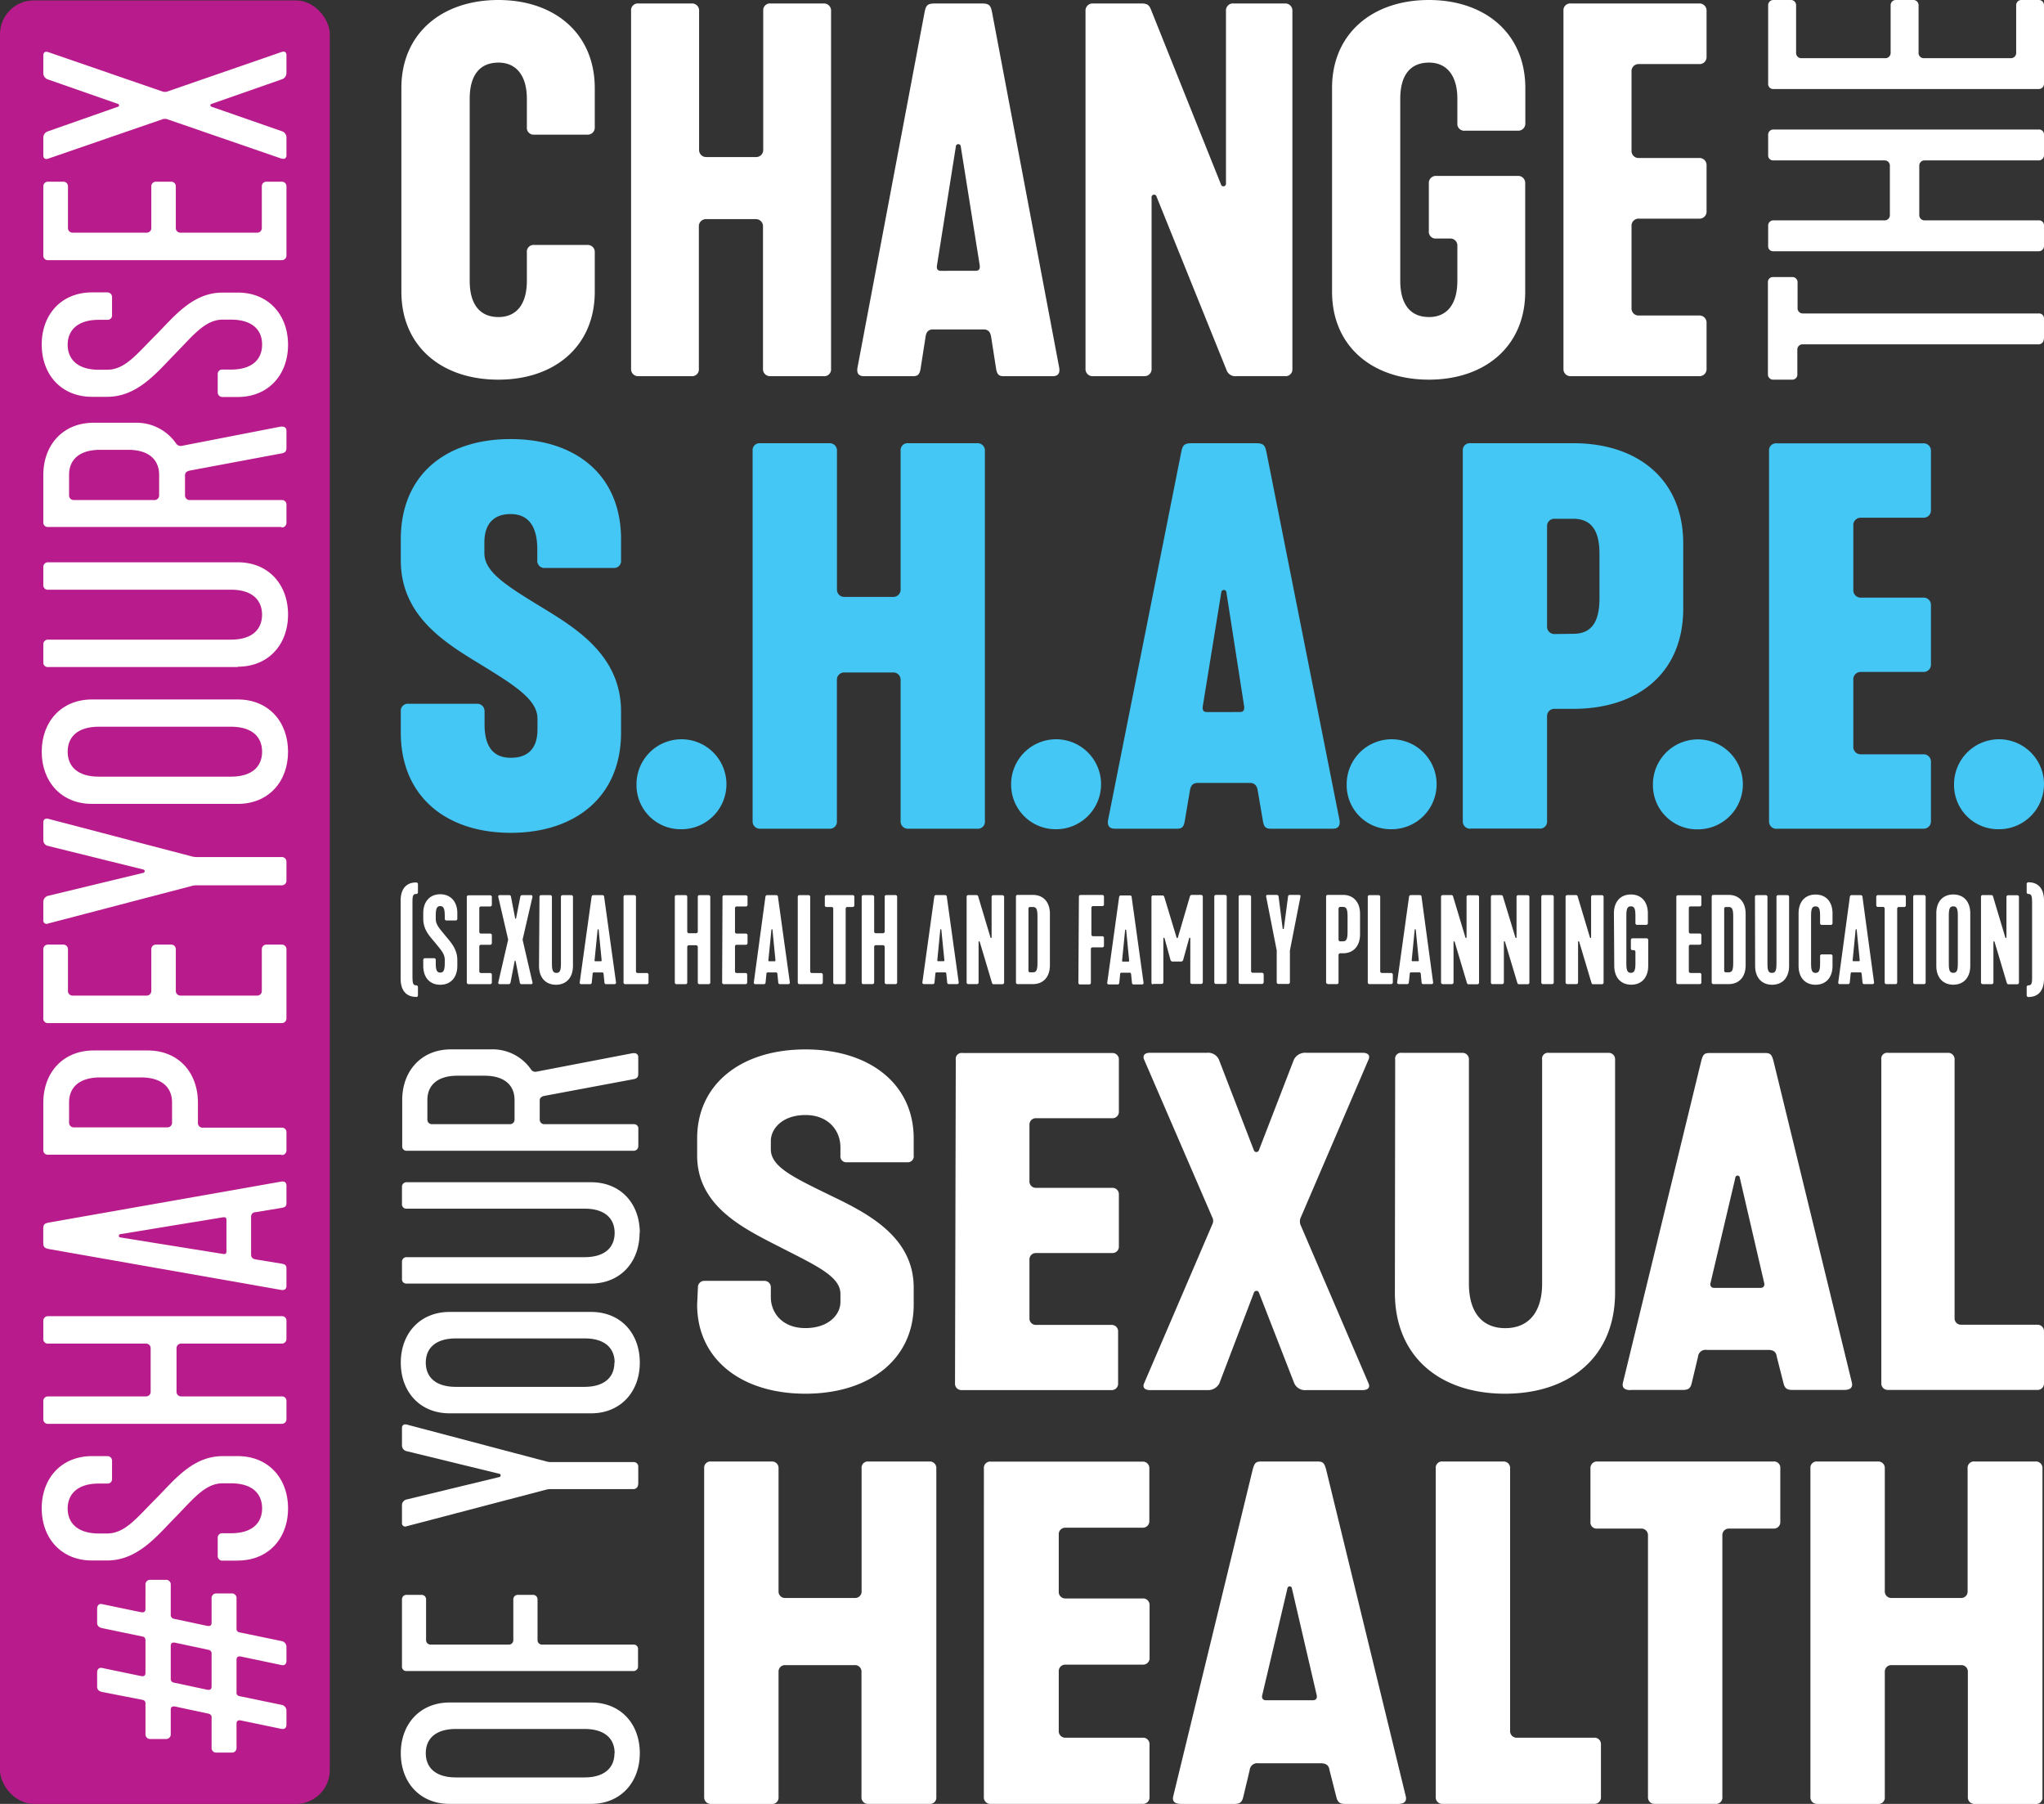
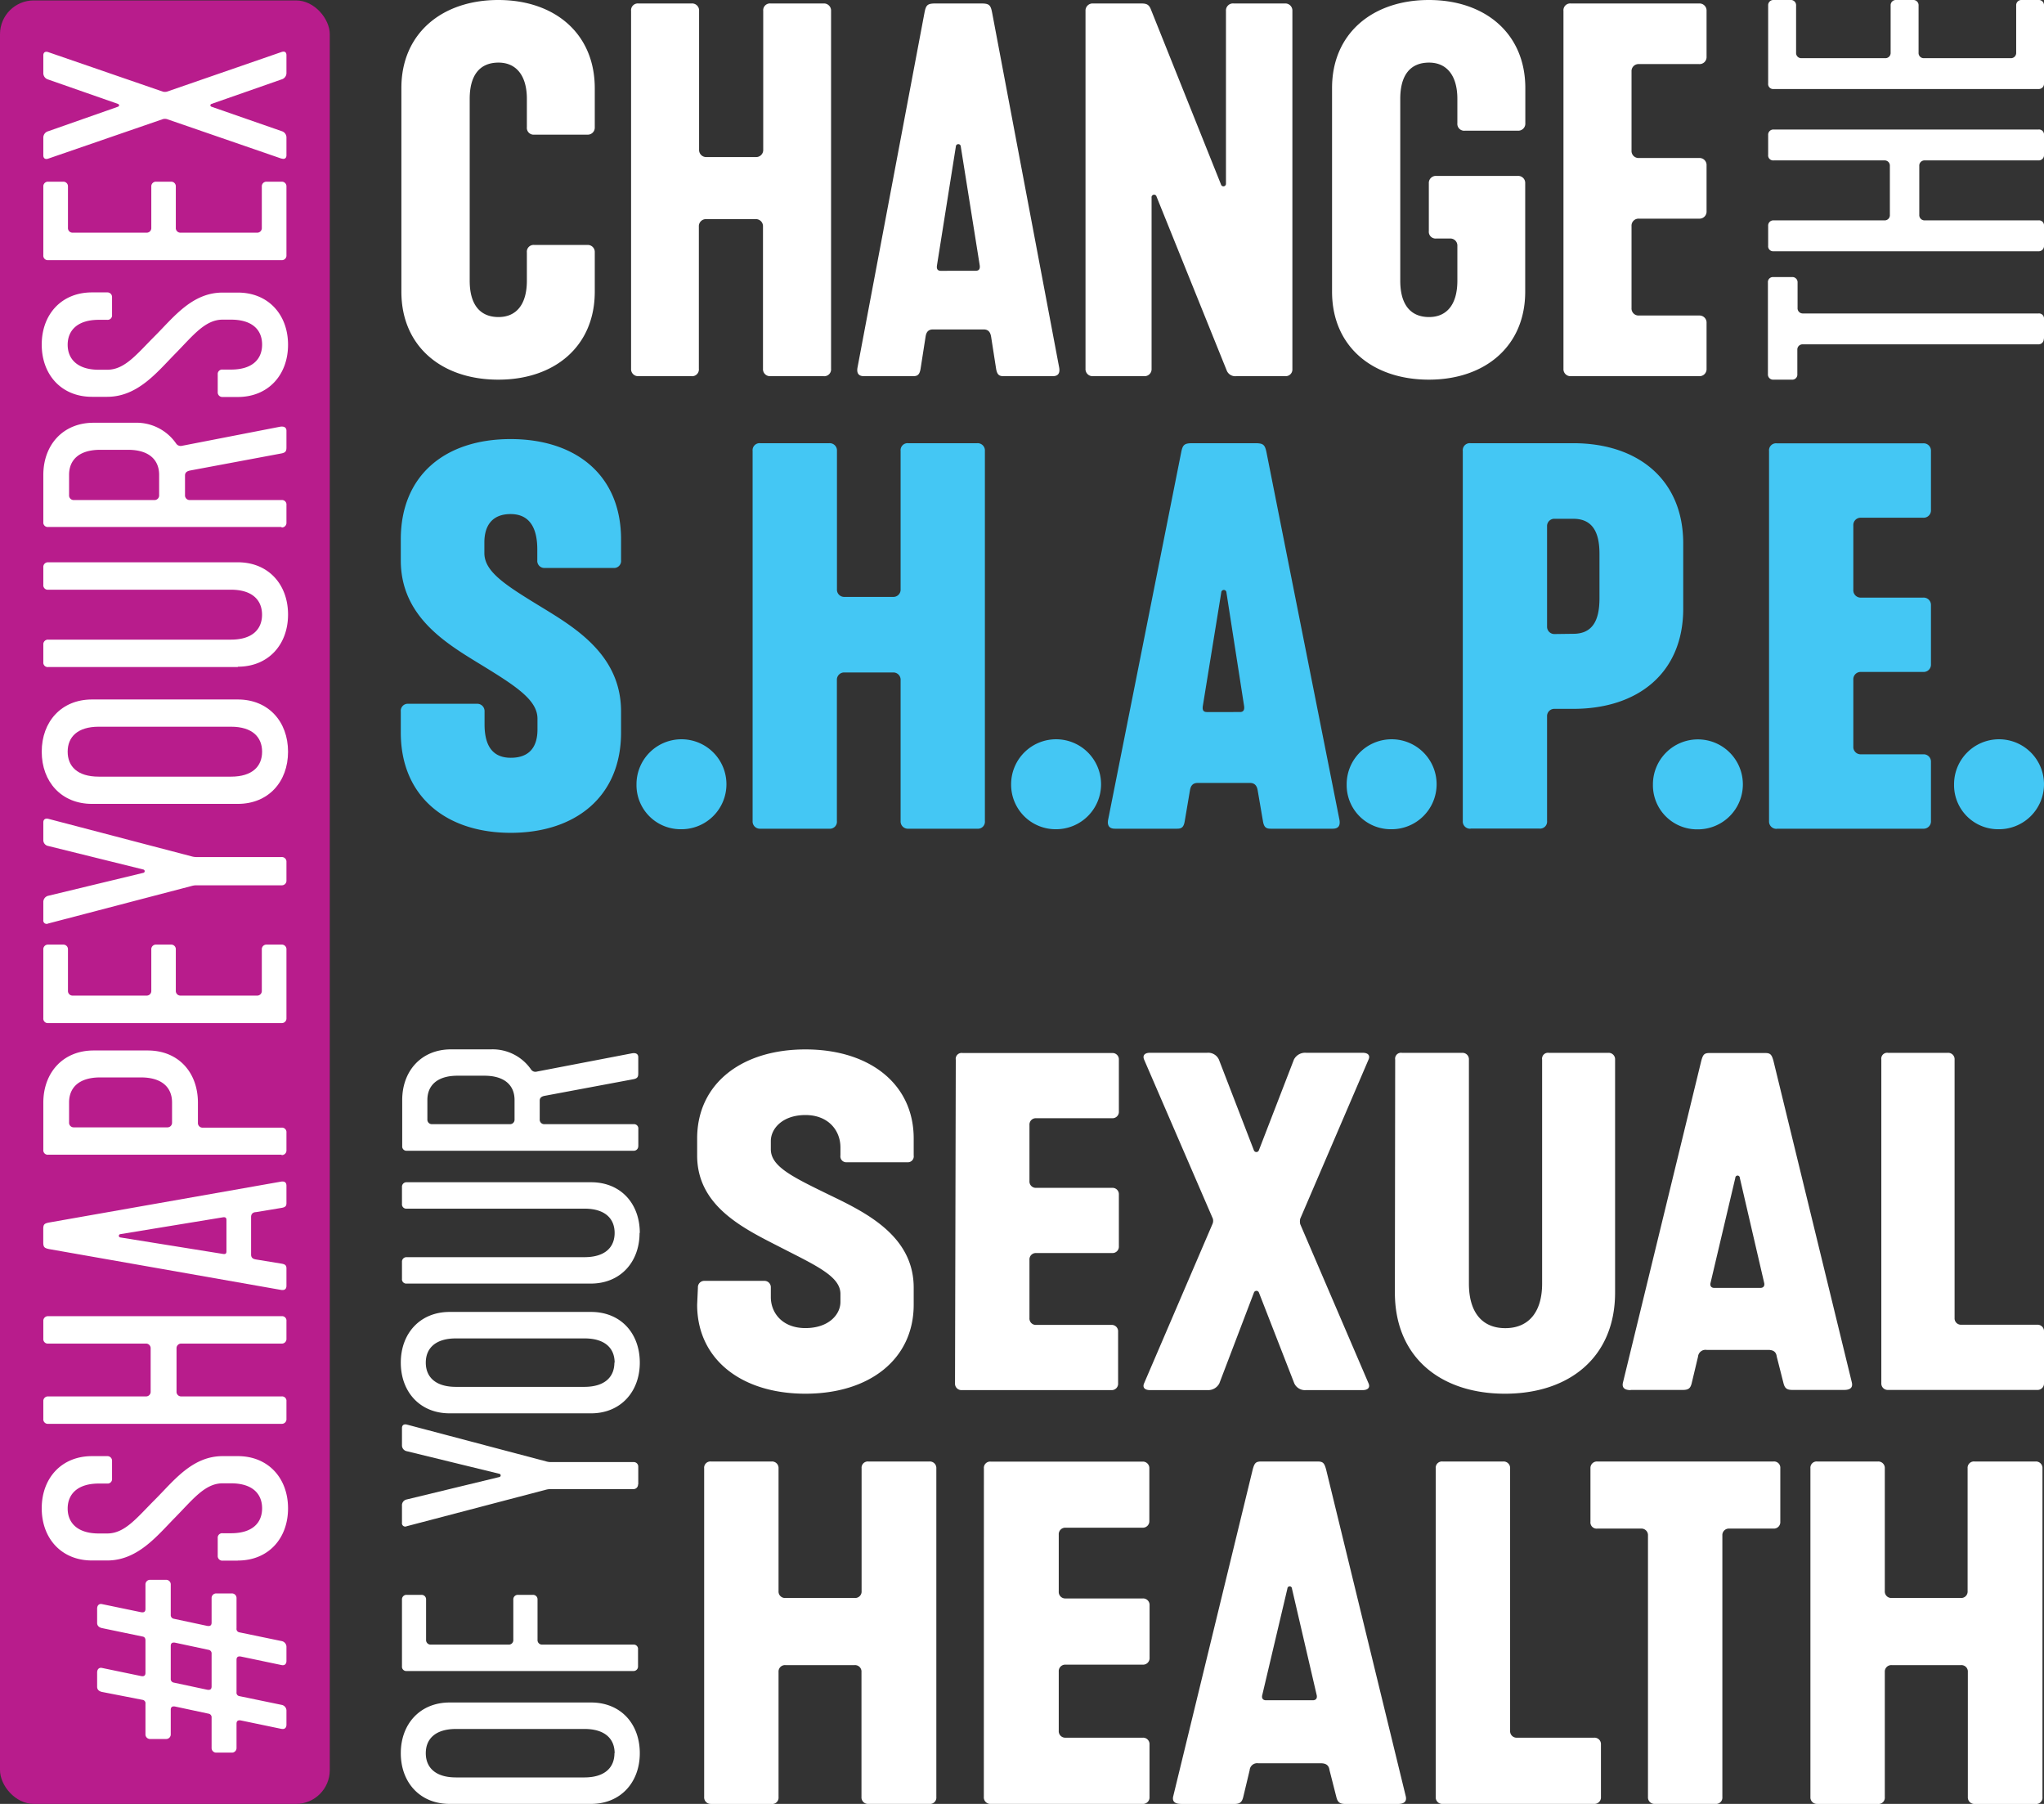
<svg xmlns="http://www.w3.org/2000/svg" id="Layer_1" data-name="Layer 1" viewBox="0 0 346.79 305.99">
  <rect x="0" y="0" width="346.79" height="305.99" fill="#333333" stroke="none" />
  <defs>
    <style>.cls-1{fill:none;}.cls-2{clip-path:url(#clip-path);}.cls-3{fill:#b81c8c;}.cls-4{fill:#fff;}.cls-5{fill:#44c7f4;}</style>
    <clipPath id="clip-path" transform="translate(0 0)">
      <rect class="cls-1" width="346.79" height="305.99" />
    </clipPath>
  </defs>
  <title>change-the-shape</title>
  <g class="cls-2">
    <rect class="cls-3" y="0.07" width="55.95" height="305.92" rx="5.73" ry="5.73" />
    <path class="cls-4" d="M308.32,306h10.3a1.07,1.07,0,0,0,1.16-1.17V283.61a1.1,1.1,0,0,1,1.16-1.16h11.77a1.09,1.09,0,0,1,1.16,1.16v21.21A1.11,1.11,0,0,0,335,306h10.37a1.06,1.06,0,0,0,1.16-1.17V249.07a1.1,1.1,0,0,0-1.16-1.16H335a1.07,1.07,0,0,0-1.17,1.16V269.9a1.09,1.09,0,0,1-1.16,1.16H320.94a1.1,1.1,0,0,1-1.16-1.16V249.07a1.1,1.1,0,0,0-1.16-1.16h-10.3a1.06,1.06,0,0,0-1.16,1.16v55.75a1.1,1.1,0,0,0,1.16,1.17m-38.48-47.86a1.05,1.05,0,0,0,1.16,1.16h7.43a1.11,1.11,0,0,1,1.17,1.17v44.36a1.1,1.1,0,0,0,1.16,1.17h10.3a1.07,1.07,0,0,0,1.16-1.17V260.46a1.1,1.1,0,0,1,1.16-1.17h7.51a1.09,1.09,0,0,0,1.16-1.16v-9.06a1.06,1.06,0,0,0-1.16-1.16H271a1.1,1.1,0,0,0-1.16,1.16Zm-26.25,46.69a1.1,1.1,0,0,0,1.16,1.17h25.71a1.1,1.1,0,0,0,1.16-1.17v-8.9a1.09,1.09,0,0,0-1.16-1.16H257.37a1.1,1.1,0,0,1-1.16-1.16V249.07a1.1,1.1,0,0,0-1.16-1.16h-10.3a1.06,1.06,0,0,0-1.16,1.16Zm-28.81-16.41c-.54,0-.77-.39-.61-.93l4.25-18a.39.39,0,0,1,.78,0l4.18,18c.15.54-.08.93-.62.93ZM200.38,306h9c.93,0,1.32-.24,1.55-1.17l1.09-4.56a1.28,1.28,0,0,1,1.47-1.17h10.61c1.16,0,1.39.62,1.47,1.17l1.16,4.56c.23.93.62,1.17,1.55,1.17h8.9c1,0,1.55-.39,1.32-1.32L225,249.3c-.31-1.16-.55-1.39-1.48-1.39H214c-.93,0-1.16.23-1.47,1.39l-13.47,55.37c-.24.93.31,1.32,1.31,1.32m-33.45-1.17a1.1,1.1,0,0,0,1.16,1.17h25.79a1.1,1.1,0,0,0,1.16-1.17v-8.9a1.09,1.09,0,0,0-1.16-1.16H180.79a1.1,1.1,0,0,1-1.16-1.16V283.53a1.1,1.1,0,0,1,1.16-1.16h13.09a1.1,1.1,0,0,0,1.16-1.16V272.3a1.1,1.1,0,0,0-1.16-1.16H180.79a1.1,1.1,0,0,1-1.16-1.16V260.3a1.1,1.1,0,0,1,1.16-1.16h13.09A1.1,1.1,0,0,0,195,258v-8.91a1.1,1.1,0,0,0-1.16-1.16H168.09a1.06,1.06,0,0,0-1.16,1.16ZM120.63,306h10.3a1.07,1.07,0,0,0,1.16-1.17V283.61a1.09,1.09,0,0,1,1.16-1.16H145a1.09,1.09,0,0,1,1.16,1.16v21.21a1.1,1.1,0,0,0,1.16,1.17h10.38a1.07,1.07,0,0,0,1.16-1.17V249.07a1.1,1.1,0,0,0-1.16-1.16H147.34a1.06,1.06,0,0,0-1.16,1.16V269.9a1.09,1.09,0,0,1-1.16,1.16H133.25a1.09,1.09,0,0,1-1.16-1.16V249.07a1.1,1.1,0,0,0-1.16-1.16h-10.3a1.06,1.06,0,0,0-1.16,1.16v55.75a1.1,1.1,0,0,0,1.16,1.17" transform="translate(0 0)" />
    <path class="cls-4" d="M319.19,234.62a1.09,1.09,0,0,0,1.15,1.15h25.3a1.09,1.09,0,0,0,1.15-1.15v-8.76a1.09,1.09,0,0,0-1.15-1.15H332.76a1.08,1.08,0,0,1-1.14-1.14V179.74a1.08,1.08,0,0,0-1.14-1.15H320.34a1,1,0,0,0-1.15,1.15Zm-28.35-16.16c-.54,0-.77-.38-.61-.91l4.19-17.76a.38.38,0,0,1,.76,0l4.12,17.76c.15.53-.08.91-.61.91Zm-14.18,17.31h8.84c.92,0,1.3-.23,1.52-1.15l1.07-4.49a1.27,1.27,0,0,1,1.45-1.15H300c1.15,0,1.38.61,1.45,1.15l1.14,4.49c.23.92.62,1.15,1.53,1.15h8.77c1,0,1.52-.38,1.29-1.3L300.9,180c-.31-1.15-.54-1.38-1.45-1.38h-9.38c-.91,0-1.14.23-1.44,1.38l-13.27,54.5c-.23.92.31,1.3,1.3,1.3m-40-16.55c0,11,7.78,17.16,18.68,17.16s18.68-6.18,18.68-17.16V179.74a1.09,1.09,0,0,0-1.15-1.15H262.78a1,1,0,0,0-1.14,1.15v38c0,4.73-2.21,7.55-6.25,7.55s-6.17-2.82-6.17-7.55v-38a1.09,1.09,0,0,0-1.15-1.15H237.86a1,1,0,0,0-1.15,1.15Zm-41.47,16.55h9.69a2.13,2.13,0,0,0,2-1.15l5.87-15.4a.45.45,0,0,1,.84,0l6,15.4a2,2,0,0,0,2,1.15h9.6c.92,0,1.3-.46,1-1.15l-11.59-27a2,2,0,0,1,0-.92l11.59-27c.31-.69-.07-1.15-1-1.15h-9.6a2.13,2.13,0,0,0-2.06,1.15l-5.95,15.4a.45.45,0,0,1-.84,0l-5.94-15.4a2,2,0,0,0-2-1.15h-9.69c-.91,0-1.29.46-1,1.15l11.67,27a1.34,1.34,0,0,1-.08.92l-11.59,27c-.3.69.08,1.15,1,1.15m-33.08-1.15a1.09,1.09,0,0,0,1.15,1.15h25.38a1.08,1.08,0,0,0,1.14-1.15v-8.76a1.08,1.08,0,0,0-1.14-1.15H175.81a1.08,1.08,0,0,1-1.15-1.14v-9.91a1.08,1.08,0,0,1,1.15-1.14h12.88a1.08,1.08,0,0,0,1.14-1.15v-8.76a1.08,1.08,0,0,0-1.14-1.15H175.81a1.08,1.08,0,0,1-1.15-1.14v-9.53a1.08,1.08,0,0,1,1.15-1.14h12.88a1.08,1.08,0,0,0,1.14-1.15v-8.76a1.08,1.08,0,0,0-1.14-1.15H163.31a1,1,0,0,0-1.15,1.15Zm-43.75-13.34c0,9.23,7.47,15.1,18.37,15.1s18.37-5.87,18.37-15.1v-2.89c0-8.69-7.93-12.66-14.1-15.63-6.41-3.13-10.14-4.88-10.14-7.85v-1.38c0-2.13,2-4.42,5.87-4.42s5.94,2.6,5.94,5.49V196a1,1,0,0,0,1.07,1.15h10.29a1,1,0,0,0,1.07-1.15v-2.89c0-9.23-7.47-15.1-18.37-15.1s-18.37,5.87-18.37,15.1V196c0,8.69,8,12.43,14.1,15.56s10.21,4.95,10.21,7.92v1.37c0,2.14-2,4.43-5.94,4.43s-5.87-2.6-5.87-5.26v-1.6a1.08,1.08,0,0,0-1.14-1.15H119.55a1.08,1.08,0,0,0-1.14,1.15Z" transform="translate(0 0)" />
    <path class="cls-4" d="M87.3,189.89a.76.76,0,0,1-.8.8H73.31a.76.76,0,0,1-.8-.8v-3.31c0-2.4,1.6-4.11,5.12-4.11h4.54c3.53,0,5.13,1.71,5.13,4.11Zm21,4.49v-2.89a.73.73,0,0,0-.8-.8H92.37a.76.76,0,0,1-.8-.8v-3.2c0-.48.32-.7.8-.8l15.12-2.83c.8-.16.8-.54.8-1.12v-2.62c0-.43-.27-.8-1.12-.64l-16.08,3.09a.89.89,0,0,1-1-.37A7.92,7.92,0,0,0,83.3,178H76.51c-5,0-8.27,3.63-8.27,8.6v7.8a.73.73,0,0,0,.8.8h38.45a.76.76,0,0,0,.8-.8m.26,14.74c0-5-3.25-8.6-8.27-8.6H69a.76.76,0,0,0-.8.8v2.88a.73.73,0,0,0,.8.8H99.16c3.52,0,5.12,1.71,5.12,4.12s-1.6,4.11-5.12,4.11H69a.76.76,0,0,0-.8.8v2.88a.73.73,0,0,0,.8.8h31.24c5,0,8.27-3.63,8.27-8.59m-4.27,22c0,2.4-1.6,4.11-5.12,4.11H77.37c-3.53,0-5.13-1.71-5.13-4.11s1.6-4.11,5.13-4.11H99.16c3.52,0,5.12,1.7,5.12,4.11m4.27,0c0-5-3.25-8.6-8.27-8.6h-24c-5,0-8.28,3.63-8.28,8.6s3.26,8.6,8.28,8.6h24c5,0,8.27-3.64,8.27-8.6m-.26,20.67v-3a.76.76,0,0,0-.8-.8H93.39a2.91,2.91,0,0,1-.7-.11L69,241.64c-.48-.11-.8.11-.8.59v2.93a1,1,0,0,0,.8,1L84.74,250a.28.28,0,0,1,0,.54L69,254.35a1,1,0,0,0-.8,1.07v2.88a.56.56,0,0,0,.8.59l23.65-6.2a3.47,3.47,0,0,1,.7-.1h14.1a.76.76,0,0,0,.8-.8m0,30.86v-2.88a.73.73,0,0,0-.8-.8H92a.76.76,0,0,1-.8-.81v-6.83a.76.76,0,0,0-.81-.8H87.89a.76.76,0,0,0-.8.8v6.83a.76.76,0,0,1-.8.81H73.1a.77.77,0,0,1-.81-.81v-6.83a.76.76,0,0,0-.8-.8H69a.76.76,0,0,0-.8.8v11.32a.73.73,0,0,0,.8.8h38.45a.76.76,0,0,0,.8-.8m-4,14.74c0,2.4-1.6,4.11-5.12,4.11H77.37c-3.53,0-5.13-1.71-5.13-4.11s1.6-4.11,5.13-4.11H99.16c3.52,0,5.12,1.71,5.12,4.11m4.27,0c0-5-3.25-8.6-8.27-8.6h-24c-5,0-8.28,3.63-8.28,8.6s3.26,8.6,8.28,8.6h24c5,0,8.27-3.64,8.27-8.6" transform="translate(0 0)" />
-     <path class="cls-4" d="M344.15,169.12c1.73,0,2.64-1.15,2.64-3.1V152.76c0-1.95-.91-3.1-2.64-3.1a.29.29,0,0,0-.3.31v1.37a.28.28,0,0,0,.3.3c.58,0,.62.5.62,1.67v12.16c0,1.17,0,1.67-.62,1.67a.29.29,0,0,0-.3.31v1.36a.29.29,0,0,0,.3.31m-7.75-2.18h1.51a.28.28,0,0,0,.3-.3v-6.85c0-.14.16-.16.2,0l2.07,6.93c.07.2.17.24.29.24h1.47a.28.28,0,0,0,.3-.3v-14.5a.28.28,0,0,0-.3-.3h-1.51a.29.29,0,0,0-.31.3V159c0,.14-.16.16-.2,0l-2.07-6.91a.3.3,0,0,0-.34-.26H336.4a.28.28,0,0,0-.3.3v14.5a.28.28,0,0,0,.3.3m-5.76-3.58v-7.94c0-1.16.12-1.67.76-1.67s.77.51.77,1.67v7.94c0,1.16-.12,1.67-.77,1.67s-.76-.51-.76-1.67m-2.12.48c0,1.95,1.09,3.2,2.88,3.2s2.88-1.25,2.88-3.2v-8.9c0-1.95-1.08-3.2-2.88-3.2s-2.88,1.25-2.88,3.2Zm-3.62,3.1h1.51a.27.27,0,0,0,.3-.3v-14.5a.28.28,0,0,0-.3-.3H324.9a.27.27,0,0,0-.3.3v14.5a.28.28,0,0,0,.3.3m-6.57-13.39a.28.28,0,0,0,.31.3h.82a.28.28,0,0,1,.3.3v12.49a.29.29,0,0,0,.31.3h1.51a.27.27,0,0,0,.3-.3V154.15a.28.28,0,0,1,.3-.3h.87a.28.28,0,0,0,.3-.3v-1.41a.27.27,0,0,0-.3-.3h-4.41a.29.29,0,0,0-.31.3Zm-3.88,9.51c-.1,0-.14-.09-.12-.23l.5-5.11a.09.09,0,0,1,.18,0l.51,5.11c0,.14,0,.23-.13.23Zm-2.3,3.88h1.41c.12,0,.26-.06.28-.3l.14-1.39c0-.18.06-.3.21-.3h1.47c.14,0,.18.12.2.3l.14,1.39c0,.24.16.3.28.3h1.41a.26.26,0,0,0,.26-.34L316,152.2c0-.3-.16-.36-.34-.36h-1.47c-.19,0-.31.06-.35.36l-1.95,14.4a.26.26,0,0,0,.26.34m-7-3.1c0,1.95,1.09,3.2,2.88,3.2s2.88-1.25,2.88-3.2v-1.65a.28.28,0,0,0-.3-.3h-1.51a.28.28,0,0,0-.3.3v1.17c0,1.16-.14,1.67-.77,1.67s-.76-.51-.76-1.67v-7.94c0-1.16.12-1.67.76-1.67s.77.51.77,1.67v1.17a.28.28,0,0,0,.3.3h1.51a.28.28,0,0,0,.3-.3v-1.65c0-1.95-1.08-3.2-2.88-3.2s-2.88,1.25-2.88,3.2Zm-7.37,0c0,1.95,1.09,3.2,2.88,3.2s2.88-1.25,2.88-3.2v-11.7a.28.28,0,0,0-.3-.3H301.7a.27.27,0,0,0-.3.3v11.22c0,1.16-.12,1.67-.77,1.67s-.76-.51-.76-1.67V152.14a.28.28,0,0,0-.3-.3h-1.51a.28.28,0,0,0-.31.3Zm-5.25.79V154.15a.27.27,0,0,1,.28-.3h.48c.65,0,.77.51.77,1.67v7.74c0,1.17-.12,1.67-.77,1.67h-.48a.27.27,0,0,1-.28-.3m-2.12,2a.29.29,0,0,0,.31.3h2.57c1.8,0,2.88-1.25,2.88-3.2V155c0-1.95-1.08-3.2-2.88-3.2h-2.57a.28.28,0,0,0-.31.3Zm-6,0a.28.28,0,0,0,.3.3h3.65a.28.28,0,0,0,.3-.3v-1.29a.28.28,0,0,0-.3-.3h-1.53a.28.28,0,0,1-.3-.3v-4.19a.28.28,0,0,1,.3-.3h1.53a.29.29,0,0,0,.3-.31v-1.29a.28.28,0,0,0-.3-.3h-1.53a.28.28,0,0,1-.3-.3v-4a.28.28,0,0,1,.3-.3h1.53a.28.28,0,0,0,.3-.3v-1.29a.28.28,0,0,0-.3-.3h-3.65a.27.27,0,0,0-.3.3Zm-10.53-2.8c0,1.95,1.09,3.2,2.88,3.2s2.88-1.25,2.88-3.2v-4.37a.28.28,0,0,0-.3-.3H277a.28.28,0,0,0-.3.3v1.41a.27.27,0,0,0,.3.3h.16a.29.29,0,0,1,.31.3v1.88c0,1.16-.14,1.67-.77,1.67s-.77-.51-.77-1.67v-7.94c0-1.16.13-1.67.77-1.67s.77.51.77,1.67v1.17a.28.28,0,0,0,.3.3h1.51a.28.28,0,0,0,.3-.3v-1.65c0-1.95-1.09-3.2-2.88-3.2s-2.88,1.25-2.88,3.2Zm-7.95,3.1h1.51a.28.28,0,0,0,.3-.3v-6.85c0-.14.16-.16.2,0l2.07,6.93c.06.2.17.24.29.24h1.47a.28.28,0,0,0,.3-.3v-14.5a.28.28,0,0,0-.3-.3h-1.51a.29.29,0,0,0-.31.3V159c0,.14-.16.16-.2,0l-2.07-6.91a.3.3,0,0,0-.34-.26h-1.41a.29.29,0,0,0-.31.3v14.5a.29.29,0,0,0,.31.3m-4.13,0h1.51a.27.27,0,0,0,.3-.3v-14.5a.28.28,0,0,0-.3-.3h-1.51a.27.27,0,0,0-.3.3v14.5a.28.28,0,0,0,.3.3m-8.46,0h1.51a.28.28,0,0,0,.3-.3v-6.85c0-.14.16-.16.2,0l2.08,6.93c.06.2.16.24.28.24h1.47a.28.28,0,0,0,.3-.3v-14.5a.28.28,0,0,0-.3-.3H257.6a.28.28,0,0,0-.3.3V159c0,.14-.16.16-.2,0L255,152.1a.3.3,0,0,0-.34-.26h-1.41a.28.28,0,0,0-.3.3v14.5a.28.28,0,0,0,.3.3m-8.46,0h1.51a.29.29,0,0,0,.31-.3v-6.85c0-.14.16-.16.2,0l2.07,6.93c.06.2.16.24.28.24h1.47a.29.29,0,0,0,.31-.3v-14.5a.29.29,0,0,0-.31-.3h-1.51a.28.28,0,0,0-.3.3V159c0,.14-.16.16-.2,0l-2.08-6.91a.3.3,0,0,0-.34-.26h-1.41a.28.28,0,0,0-.3.3v14.5a.28.28,0,0,0,.3.3m-5.15-3.88c-.1,0-.14-.09-.12-.23l.5-5.11a.09.09,0,0,1,.18,0l.51,5.11c0,.14,0,.23-.13.23Zm-2.3,3.88h1.41c.12,0,.26-.06.28-.3l.15-1.39c0-.18.06-.3.2-.3h1.47c.14,0,.18.12.2.3l.14,1.39c0,.24.16.3.28.3h1.41a.26.26,0,0,0,.26-.34l-1.95-14.4c0-.3-.16-.36-.34-.36H239.4c-.18,0-.31.06-.35.36l-2,14.4a.26.26,0,0,0,.26.34m-5.25-.3a.28.28,0,0,0,.3.3h3.64a.29.29,0,0,0,.31-.3v-1.29a.29.29,0,0,0-.31-.3h-1.53a.28.28,0,0,1-.3-.3V152.14a.28.28,0,0,0-.3-.3h-1.51a.27.27,0,0,0-.3.3Zm-4.65-6.95a.29.29,0,0,1-.31-.3v-5.24a.29.29,0,0,1,.31-.3h.46c.62,0,.76.51.76,1.67V158c0,1.17-.14,1.67-.76,1.67Zm-2.12,7.25h1.51a.27.27,0,0,0,.3-.3V162a.29.29,0,0,1,.31-.3h.46c1.77,0,2.88-1.25,2.88-3.21V155c0-1.95-1.11-3.2-2.88-3.2h-2.58a.27.27,0,0,0-.3.3v14.5a.28.28,0,0,0,.3.3m-8.34,0h1.6a.28.28,0,0,0,.3-.3v-5.12a1.14,1.14,0,0,1,0-.26l1.79-9.12a.22.22,0,0,0-.22-.3h-1.61a.3.3,0,0,0-.28.3l-.71,5.4a.1.1,0,0,1-.2,0l-.69-5.4a.3.3,0,0,0-.28-.3h-1.61a.22.22,0,0,0-.22.3l1.79,9.12a1.14,1.14,0,0,1,0,.26v5.12a.28.28,0,0,0,.3.3m-6.76-.3a.28.28,0,0,0,.3.3h3.64a.29.29,0,0,0,.31-.3v-1.29a.29.29,0,0,0-.31-.3h-1.53a.28.28,0,0,1-.3-.3V152.14a.28.28,0,0,0-.3-.3h-1.51a.27.27,0,0,0-.3.3Zm-3.83.3h1.51a.27.27,0,0,0,.3-.3v-14.5a.28.28,0,0,0-.3-.3h-1.51a.27.27,0,0,0-.3.3v14.5a.28.28,0,0,0,.3.3m-10.75,0h1.51a.28.28,0,0,0,.3-.3v-7.43a.1.1,0,0,1,.2,0l1,3.62a.37.37,0,0,0,.32.31h1.53a.37.37,0,0,0,.32-.31l1-3.62a.1.1,0,0,1,.2,0v7.43a.28.28,0,0,0,.3.3h1.51a.29.29,0,0,0,.31-.3v-14.5a.29.29,0,0,0-.31-.3h-1.57c-.18,0-.26.12-.32.3L199.85,159a.12.12,0,0,1-.24,0l-2.06-6.81c-.06-.18-.14-.3-.32-.3h-1.59a.27.27,0,0,0-.28.3v14.5a.28.28,0,0,0,.3.3m-5.16-3.88c-.1,0-.14-.09-.12-.23l.51-5.11a.09.09,0,0,1,.18,0l.5,5.11c0,.14,0,.23-.12.23Zm-2.29,3.88h1.41c.12,0,.26-.06.28-.3l.14-1.39c0-.18.06-.3.2-.3h1.47c.14,0,.18.12.2.3l.14,1.39a.28.28,0,0,0,.29.3h1.41a.26.26,0,0,0,.26-.34l-2-14.4c0-.3-.16-.36-.34-.36h-1.47c-.18,0-.3.06-.34.36l-2,14.4a.26.26,0,0,0,.26.34m-5.16-.3a.29.29,0,0,0,.31.3h1.5a.28.28,0,0,0,.31-.3V161a.27.27,0,0,1,.28-.3H187a.28.28,0,0,0,.3-.3v-1.29a.28.28,0,0,0-.3-.3h-1.55a.28.28,0,0,1-.28-.31V154a.28.28,0,0,1,.3-.3H187a.28.28,0,0,0,.3-.3v-1.29a.28.28,0,0,0-.3-.3h-3.64a.28.28,0,0,0-.31.3Zm-8.47-2V154.15a.27.27,0,0,1,.28-.3h.48c.64,0,.77.51.77,1.67v7.74c0,1.17-.13,1.67-.77,1.67h-.48a.27.27,0,0,1-.28-.3m-2.12,2a.28.28,0,0,0,.3.3h2.58c1.79,0,2.88-1.25,2.88-3.2V155c0-1.95-1.09-3.2-2.88-3.2h-2.58a.27.27,0,0,0-.3.3Zm-8.16.3h1.52a.28.28,0,0,0,.3-.3v-6.85c0-.14.16-.16.2,0l2.07,6.93c.06.2.16.24.29.24h1.46a.29.29,0,0,0,.31-.3v-14.5a.29.29,0,0,0-.31-.3h-1.51a.28.28,0,0,0-.3.3V159c0,.14-.16.16-.2,0l-2.07-6.91a.31.31,0,0,0-.35-.26H164.3a.28.28,0,0,0-.3.3v14.5a.28.28,0,0,0,.3.3m-5.15-3.88c-.1,0-.14-.09-.12-.23l.5-5.11a.09.09,0,0,1,.18,0l.51,5.11c0,.14,0,.23-.12.23Zm-2.3,3.88h1.41a.28.28,0,0,0,.29-.3l.14-1.39c0-.18.06-.3.2-.3h1.47c.14,0,.18.12.2.3l.14,1.39c0,.24.16.3.28.3h1.41a.26.26,0,0,0,.26-.34l-2-14.4c0-.3-.16-.36-.34-.36h-1.47c-.18,0-.3.06-.34.36l-2,14.4a.26.26,0,0,0,.26.34m-10.35,0H148a.28.28,0,0,0,.31-.3v-6a.28.28,0,0,1,.3-.3h1.17a.3.3,0,0,1,.32.3v6a.28.28,0,0,0,.3.3h1.51a.27.27,0,0,0,.3-.3v-14.5a.28.28,0,0,0-.3-.3h-1.51a.27.27,0,0,0-.3.3V158a.3.3,0,0,1-.32.3h-1.17a.28.28,0,0,1-.3-.3v-5.86a.29.29,0,0,0-.31-.3H146.5a.27.27,0,0,0-.3.3v14.5a.28.28,0,0,0,.3.3m-6.56-13.39a.27.27,0,0,0,.3.3h.83a.28.28,0,0,1,.3.3v12.49a.28.28,0,0,0,.3.3h1.51a.27.27,0,0,0,.3-.3V154.15a.28.28,0,0,1,.3-.3h.87a.28.28,0,0,0,.3-.3v-1.41a.27.27,0,0,0-.3-.3h-4.41a.28.28,0,0,0-.3.3Zm-4.59,13.09a.28.28,0,0,0,.3.3h3.64a.29.29,0,0,0,.31-.3v-1.29a.29.29,0,0,0-.31-.3h-1.53a.28.28,0,0,1-.3-.3V152.14a.28.28,0,0,0-.3-.3h-1.51a.27.27,0,0,0-.3.3Zm-4.85-3.58c-.11,0-.15-.09-.13-.23l.51-5.11a.09.09,0,0,1,.18,0l.5,5.11c0,.14,0,.23-.12.23Zm-2.3,3.88h1.41c.12,0,.26-.06.28-.3l.14-1.39c0-.18.06-.3.2-.3h1.47c.14,0,.18.12.2.3l.14,1.39c0,.24.17.3.29.3h1.41a.26.26,0,0,0,.26-.34l-2-14.4c0-.3-.16-.36-.34-.36h-1.47c-.18,0-.3.06-.34.36l-1.95,14.4a.26.26,0,0,0,.26.34m-5.64-.3a.28.28,0,0,0,.3.3h3.65a.28.28,0,0,0,.3-.3v-1.29a.28.28,0,0,0-.3-.3H125a.28.28,0,0,1-.3-.3v-4.19a.28.28,0,0,1,.3-.3h1.53a.29.29,0,0,0,.3-.31v-1.29a.28.28,0,0,0-.3-.3H125a.28.28,0,0,1-.3-.3v-4a.28.28,0,0,1,.3-.3h1.53a.28.28,0,0,0,.3-.3v-1.29a.28.28,0,0,0-.3-.3h-3.65a.27.27,0,0,0-.3.3Zm-7.73.3h1.51a.27.27,0,0,0,.3-.3v-6a.28.28,0,0,1,.3-.3h1.17a.3.3,0,0,1,.32.3v6a.28.28,0,0,0,.3.3h1.51a.28.28,0,0,0,.31-.3v-14.5a.29.29,0,0,0-.31-.3h-1.51a.27.27,0,0,0-.3.3V158a.3.3,0,0,1-.32.3h-1.17a.28.28,0,0,1-.3-.3v-5.86a.28.28,0,0,0-.3-.3h-1.51a.27.27,0,0,0-.3.3v14.5a.28.28,0,0,0,.3.3m-9-.3a.28.28,0,0,0,.3.3h3.64a.28.28,0,0,0,.3-.3v-1.29a.28.28,0,0,0-.3-.3h-1.53a.28.28,0,0,1-.3-.3V152.14a.28.28,0,0,0-.3-.3h-1.51a.27.27,0,0,0-.3.3ZM101,163.06c-.1,0-.14-.09-.12-.23l.51-5.11a.09.09,0,0,1,.18,0l.5,5.11c0,.14,0,.23-.12.23Zm-2.29,3.88h1.41c.12,0,.26-.06.28-.3l.14-1.39c0-.18.06-.3.2-.3h1.47c.14,0,.18.12.2.3l.14,1.39a.28.28,0,0,0,.29.3h1.4a.26.26,0,0,0,.27-.34l-2-14.4c0-.3-.16-.36-.34-.36h-1.47c-.18,0-.3.06-.34.36l-2,14.4a.26.26,0,0,0,.26.34m-7.17-3.1c0,1.95,1.09,3.2,2.88,3.2s2.88-1.25,2.88-3.2v-11.7a.28.28,0,0,0-.3-.3H95.48a.28.28,0,0,0-.31.3v11.22c0,1.16-.12,1.67-.76,1.67s-.77-.51-.77-1.67V152.14a.28.28,0,0,0-.3-.3H91.83a.27.27,0,0,0-.3.3Zm-6.79,3.1h1.67c.14,0,.25-.12.29-.3l.7-3.61a.08.08,0,0,1,.16,0l.71,3.61c0,.18.14.3.28.3h1.67c.14,0,.24-.12.2-.3l-1.65-7.13a.49.49,0,0,1,0-.24l1.65-7.13c0-.18-.06-.3-.2-.3H88.55c-.14,0-.24.12-.28.3l-.71,3.62c0,.11-.14.11-.16,0l-.7-3.62c0-.18-.15-.3-.29-.3H84.74a.23.23,0,0,0-.2.3l1.65,7.13a.49.49,0,0,1,0,.24l-1.65,7.13a.23.23,0,0,0,.2.3m-5.54-.3a.29.29,0,0,0,.31.3h3.64a.28.28,0,0,0,.3-.3v-1.29a.28.28,0,0,0-.3-.3H81.62a.28.28,0,0,1-.3-.3v-4.19a.28.28,0,0,1,.3-.3h1.53a.29.29,0,0,0,.3-.31v-1.29a.28.28,0,0,0-.3-.3H81.62a.28.28,0,0,1-.3-.3v-4a.28.28,0,0,1,.3-.3h1.53a.28.28,0,0,0,.3-.3v-1.29a.28.28,0,0,0-.3-.3H79.51a.28.28,0,0,0-.31.3Zm-7.39-2.8c0,1.95,1.09,3.2,2.88,3.2s2.9-1.25,2.9-3.2v-1c0-1.95-1.22-3.12-2.15-4.27s-1.51-1.73-1.51-2.73v-.47c0-1.16.16-1.67.76-1.67s.77.51.77,1.67v.47a.28.28,0,0,0,.3.3h1.53a.28.28,0,0,0,.3-.3v-.95c0-1.95-1.14-3.2-2.9-3.2s-2.88,1.25-2.88,3.2v.95c0,2,1.25,3.12,2.18,4.27s1.47,1.73,1.47,2.73v.47c0,1.16-.16,1.67-.77,1.67s-.76-.51-.76-1.67v-.47a.27.27,0,0,0-.28-.3H72.12a.29.29,0,0,0-.31.3Zm-1.2,5.28a.29.29,0,0,0,.3-.31v-1.36a.29.29,0,0,0-.3-.31c-.59,0-.63-.5-.63-1.67V153.31c0-1.17,0-1.67.63-1.67a.28.28,0,0,0,.3-.3V150a.29.29,0,0,0-.3-.31c-1.73,0-2.64,1.15-2.64,3.1V166c0,1.95.91,3.1,2.64,3.1" transform="translate(0 0)" />
    <path class="cls-5" d="M339.11,140.66a7.63,7.63,0,1,0-7.58-7.59,7.48,7.48,0,0,0,7.58,7.59m-37.66-.09H326.3a1.24,1.24,0,0,0,1.31-1.31v-10a1.24,1.24,0,0,0-1.31-1.31H315.75a1.24,1.24,0,0,1-1.31-1.31V115.29a1.24,1.24,0,0,1,1.31-1.31H326.3a1.24,1.24,0,0,0,1.31-1.31v-10a1.24,1.24,0,0,0-1.31-1.3H315.75a1.24,1.24,0,0,1-1.31-1.31V89.13a1.24,1.24,0,0,1,1.31-1.31H326.3a1.24,1.24,0,0,0,1.31-1.31v-10a1.24,1.24,0,0,0-1.31-1.31H301.45a1.19,1.19,0,0,0-1.31,1.31v62.77a1.24,1.24,0,0,0,1.31,1.31m-13.43.09a7.63,7.63,0,1,0-7.58-7.59,7.48,7.48,0,0,0,7.58,7.59m-24.23-33.13a1.24,1.24,0,0,1-1.31-1.31V89.3a1.23,1.23,0,0,1,1.31-1.3h3.14c3.31,0,4.44,2.35,4.44,5.93v7.58c0,3.66-1.13,6-4.44,6Zm-14.3,33h11.68a1.19,1.19,0,0,0,1.31-1.31v-17.7a1.23,1.23,0,0,1,1.31-1.3h3.14c11,0,18.65-6.11,18.65-17V92.18c0-10.81-7.67-17-18.65-17H249.49a1.19,1.19,0,0,0-1.31,1.31v62.77a1.23,1.23,0,0,0,1.31,1.31m-13.43.09a7.63,7.63,0,1,0-7.58-7.59,7.48,7.48,0,0,0,7.58,7.59m-31.3-19.88c-.61,0-.78-.35-.69-1l3.13-19.27a.44.44,0,0,1,.88,0l3,19.27c.08.61-.09,1-.7,1Zm-15.6,19.79h10.55c.78,0,1.13-.26,1.3-1.31l.87-5.14c.09-.52.27-1.31,1.31-1.31h8.9c1,0,1.22.79,1.3,1.31l.88,5.14c.17,1.05.52,1.31,1.3,1.31h10.55c.88,0,1.31-.44,1.14-1.48L214.88,76.75c-.27-1.31-.53-1.57-1.92-1.57H202.32c-1.39,0-1.66.26-1.92,1.57L188,139.09c-.17,1,.26,1.48,1.14,1.48m-10,.09a7.63,7.63,0,1,0-7.59-7.59,7.55,7.55,0,0,0,7.59,7.59M129,140.57h11.68a1.19,1.19,0,0,0,1.31-1.31V115.37a1.23,1.23,0,0,1,1.31-1.3h8.19a1.23,1.23,0,0,1,1.31,1.3v23.89a1.23,1.23,0,0,0,1.31,1.31h11.68a1.19,1.19,0,0,0,1.31-1.31V76.49a1.23,1.23,0,0,0-1.31-1.31H154.11a1.19,1.19,0,0,0-1.31,1.31V99.94a1.23,1.23,0,0,1-1.31,1.31H143.3A1.23,1.23,0,0,1,142,99.94V76.49a1.23,1.23,0,0,0-1.31-1.31H129a1.19,1.19,0,0,0-1.31,1.31v62.77a1.23,1.23,0,0,0,1.31,1.31m-13.43.09a7.63,7.63,0,1,0-7.58-7.59,7.48,7.48,0,0,0,7.58,7.59m-28.94.61c11.07,0,18.74-6.19,18.74-17v-3.58c0-9.68-7.93-14.3-13.77-17.87s-9.42-5.84-9.42-9V92c0-2.71,1.22-4.8,4.45-4.8s4.53,2.36,4.53,6v1.83a1.2,1.2,0,0,0,1.31,1.31h11.59a1.19,1.19,0,0,0,1.31-1.31V91.48c0-10.89-7.67-17-18.74-17S68,80.59,68,91.48v3.58c0,9.68,7.93,14.21,13.77,17.79s9.42,5.92,9.42,9.06v1.83c0,2.79-1.22,4.8-4.53,4.8s-4.45-2.35-4.45-5.67v-2.18a1.24,1.24,0,0,0-1.31-1.31H69.28A1.19,1.19,0,0,0,68,120.69v3.58c0,10.81,7.67,17,18.66,17" transform="translate(0 0)" />
    <path class="cls-4" d="M346.79,14.16V.93a.88.88,0,0,0-.94-.93H343a.88.88,0,0,0-.93.93v8a.89.89,0,0,1-.94.94H326.44a.88.88,0,0,1-.93-.94v-8a.88.88,0,0,0-.94-.93H321.7a.88.88,0,0,0-.93.93v8a.89.89,0,0,1-.94.94H305.66a.88.88,0,0,1-.93-.94v-8a.88.88,0,0,0-.94-.93h-2.87a.88.88,0,0,0-.93.93V14.16a.85.85,0,0,0,.93.94h44.93a.89.89,0,0,0,.94-.94m0,27.52V38.31a.85.85,0,0,0-.94-.93H326.57a.89.89,0,0,1-.94-.94v-8.3a.88.88,0,0,1,.94-.93h19.28a.89.89,0,0,0,.94-.94V22.9a.85.85,0,0,0-.94-.93H300.92a.88.88,0,0,0-.93.93v3.37a.85.85,0,0,0,.93.94h18.79a.88.88,0,0,1,.93.93v8.3a.88.88,0,0,1-.93.94H300.92a.88.88,0,0,0-.93.93v3.37a.85.85,0,0,0,.93.94h44.93a.89.89,0,0,0,.94-.94m0,15.79V54.1a.85.85,0,0,0-.94-.93H305.91a.88.88,0,0,1-.93-.94V47.92A.88.88,0,0,0,304,47h-3.12a.85.85,0,0,0-.93.93V63.46a.88.88,0,0,0,.93.94H304a.86.86,0,0,0,.94-.94V59.34a.88.88,0,0,1,.93-.93h39.94a.89.89,0,0,0,.94-.94" transform="translate(0 0)" />
    <path class="cls-4" d="M266.52,63.81h21.75a1.2,1.2,0,0,0,1.27-1.27V54.79a1.2,1.2,0,0,0-1.27-1.27h-10.2a1.19,1.19,0,0,1-1.26-1.26V38.35a1.19,1.19,0,0,1,1.26-1.26h10.2a1.2,1.2,0,0,0,1.27-1.27V28.07a1.2,1.2,0,0,0-1.27-1.27h-10.2a1.19,1.19,0,0,1-1.26-1.26V12.14a1.19,1.19,0,0,1,1.26-1.27h10.2a1.19,1.19,0,0,0,1.27-1.26V1.85A1.2,1.2,0,0,0,288.27.59H266.52a1.15,1.15,0,0,0-1.26,1.26V62.54a1.19,1.19,0,0,0,1.26,1.27m-24.1.59c9.52,0,16.35-5.65,16.35-14.92V31.1a1.19,1.19,0,0,0-1.26-1.26H243.68a1.19,1.19,0,0,0-1.26,1.26v8.09a1.15,1.15,0,0,0,1.26,1.27H246a1.19,1.19,0,0,1,1.26,1.26v5.9c0,4-1.77,6.16-4.8,6.16-3.21,0-4.89-2.19-4.89-6.16V16.77c0-4,1.68-6.15,4.89-6.15,3,0,4.8,2.19,4.8,6.15V20.9a1.16,1.16,0,0,0,1.27,1.27h9a1.2,1.2,0,0,0,1.26-1.27v-6C258.77,5.65,251.94,0,242.42,0S226,5.65,226,14.92V49.48c0,9.27,6.83,14.92,16.44,14.92m-57-.59h8.68a1.19,1.19,0,0,0,1.26-1.27v-29a.43.43,0,0,1,.85-.17L208.11,62.8a1.55,1.55,0,0,0,1.69,1H218a1.13,1.13,0,0,0,1.27-1.18V1.85A1.2,1.2,0,0,0,218,.59h-8.68A1.19,1.19,0,0,0,208,1.85V31.19a.43.43,0,0,1-.85.08L195.3,1.69c-.34-.93-.76-1.1-1.69-1.1h-8.17a1.2,1.2,0,0,0-1.27,1.26V62.54a1.2,1.2,0,0,0,1.27,1.27m-25.8-17.87c-.59,0-.76-.34-.67-.93l3.2-20.14a.42.42,0,0,1,.84,0L166.22,45c.08.59-.09.93-.68.93ZM146.58,63.81h8.34c.76,0,1.1-.25,1.27-1.27l.84-5.39c.08-.51.25-1.27,1.26-1.27h8.6c1,0,1.18.76,1.27,1.27l.84,5.39c.17,1,.5,1.27,1.26,1.27h8.35c.84,0,1.26-.42,1.1-1.43L168.32,2.11c-.25-1.27-.5-1.52-1.85-1.52h-7.75c-1.35,0-1.61.25-1.86,1.52L145.48,62.38c-.17,1,.26,1.43,1.1,1.43m-38.27,0h9a1.15,1.15,0,0,0,1.26-1.27V38.44a1.2,1.2,0,0,1,1.27-1.27h8.34a1.2,1.2,0,0,1,1.27,1.27v24.1a1.19,1.19,0,0,0,1.26,1.27h9A1.16,1.16,0,0,0,141,62.54V1.85A1.2,1.2,0,0,0,139.75.59h-9a1.15,1.15,0,0,0-1.26,1.26V25.37a1.2,1.2,0,0,1-1.27,1.27h-8.34a1.2,1.2,0,0,1-1.27-1.27V1.85A1.19,1.19,0,0,0,117.33.59h-9a1.15,1.15,0,0,0-1.26,1.26V62.54a1.19,1.19,0,0,0,1.26,1.27m-23.77.59c9.53,0,16.35-5.65,16.35-14.92V42.82a1.19,1.19,0,0,0-1.26-1.27h-9a1.15,1.15,0,0,0-1.26,1.27v4.8c0,4-1.77,6.16-4.81,6.16-3.2,0-4.89-2.19-4.89-6.16V16.77c0-4,1.69-6.15,4.89-6.15,3,0,4.81,2.19,4.81,6.15v4.81a1.15,1.15,0,0,0,1.26,1.26h9a1.19,1.19,0,0,0,1.26-1.26V14.92C100.89,5.65,94.07,0,84.54,0S68.1,5.65,68.1,14.92V49.48c0,9.27,6.83,14.92,16.44,14.92" transform="translate(0 0)" />
    <path class="cls-4" d="M47.77,293.27l-6.87-1.43c-.55-.11-.77.11-.77.55v4.07a.78.78,0,0,1-.83.83H36.72a.78.78,0,0,1-.82-.83v-5.11a.61.61,0,0,0-.5-.66l-5.66-1.21c-.55-.11-.77.11-.77.55v4.12a.78.78,0,0,1-.83.83H25.5a.78.78,0,0,1-.82-.83V289a.58.58,0,0,0-.5-.66L17.31,287c-.5-.11-.83-.38-.83-.88v-2.42c0-.55.33-.88.83-.77l6.6,1.37c.55.12.77-.1.77-.54v-5.5c0-.39-.17-.61-.5-.66l-6.87-1.43c-.5-.11-.83-.39-.83-.88v-2.42c0-.55.33-.88.83-.77l6.6,1.37c.55.11.77-.11.77-.55V268.8a.78.78,0,0,1,.82-.82h2.64a.78.78,0,0,1,.83.82v5.12a.63.63,0,0,0,.49.66l5.67,1.21c.55.11.77-.11.77-.55v-4.13a.78.78,0,0,1,.82-.82H39.3a.78.78,0,0,1,.83.82v5.12a.58.58,0,0,0,.49.66l7.15,1.48a1,1,0,0,1,.83.94v2.42c0,.55-.33.82-.83.71L40.9,281c-.55-.11-.77.11-.77.55v5.5a.58.58,0,0,0,.49.66l7.15,1.48a1,1,0,0,1,.83.94v2.42c0,.55-.33.82-.83.71M35.9,280.52a.61.61,0,0,0-.5-.66l-5.66-1.21c-.55-.11-.77.11-.77.55v5.55a.61.61,0,0,0,.49.66l5.67,1.21c.55.11.77-.11.77-.55Z" transform="translate(0 0)" />
    <path class="cls-4" d="M40.35,264.73H37.77a.78.78,0,0,1-.83-.83v-3a.75.75,0,0,1,.83-.82h1.42c3.63,0,5.28-1.76,5.28-4.23s-1.65-4.24-5.28-4.24H37.77c-3,0-5.06,2.75-8.09,5.83s-6.32,7.26-11.49,7.26H15.6c-5.17,0-8.52-3.74-8.52-8.85S10.43,247,15.6,247h2.59a.78.78,0,0,1,.82.83v3a.75.75,0,0,1-.82.82H16.76c-3.63,0-5.28,1.82-5.28,4.24s1.65,4.23,5.28,4.23h1.43c3,0,5-2.64,8.14-5.78S32.6,247,37.77,247h2.58c5.17,0,8.52,3.74,8.52,8.86s-3.35,8.85-8.52,8.85" transform="translate(0 0)" />
    <path class="cls-4" d="M47.77,241.52H8.18a.76.76,0,0,1-.83-.83v-3a.78.78,0,0,1,.83-.82H24.73a.78.78,0,0,0,.83-.82v-7.32a.78.78,0,0,0-.83-.82H8.18a.76.76,0,0,1-.83-.83v-3a.78.78,0,0,1,.83-.82H47.77a.75.75,0,0,1,.83.82v3a.78.78,0,0,1-.83.83h-17a.78.78,0,0,0-.82.82v7.32a.78.78,0,0,0,.82.82h17a.75.75,0,0,1,.83.82v3a.78.78,0,0,1-.83.83" transform="translate(0 0)" />
    <path class="cls-4" d="M47.66,218.8,8.34,211.88c-.82-.17-1-.33-1-1.16v-2.25c0-.77.17-.94,1-1.1l39.32-6.93c.66-.11.94.16.94.71v2.92c0,.49-.17.71-.83.82l-4.34.72c-.33,0-.83.16-.83.82v6.38c0,.66.5.77.83.83l4.34.71c.66.11.83.33.83.82v2.92c0,.55-.28.82-.94.71m-9.24-11.87c0-.39-.22-.5-.6-.44l-17.43,2.86a.28.28,0,0,0,0,.55l17.43,2.8c.38.06.6,0,.6-.44Z" transform="translate(0 0)" />
    <path class="cls-4" d="M47.77,195.87H8.18a.75.75,0,0,1-.83-.82v-8c0-5.12,3.36-8.86,8.53-8.86h9.18c5.23,0,8.52,3.74,8.52,8.86v3.41a.78.78,0,0,0,.83.82H47.77a.76.76,0,0,1,.83.83v3a.78.78,0,0,1-.83.82M29.19,187c0-2.48-1.65-4.24-5.28-4.24H17c-3.63,0-5.28,1.76-5.28,4.24v3.41a.78.78,0,0,0,.83.82H28.36a.78.78,0,0,0,.83-.82Z" transform="translate(0 0)" />
    <path class="cls-4" d="M47.77,173.54H8.18a.75.75,0,0,1-.83-.82V161.06a.78.78,0,0,1,.83-.83h2.53a.78.78,0,0,1,.82.83v7a.78.78,0,0,0,.83.82H24.84a.78.78,0,0,0,.83-.82v-7a.78.78,0,0,1,.82-.83H29a.78.78,0,0,1,.83.83v7a.78.78,0,0,0,.82.82H43.59a.78.78,0,0,0,.83-.82v-7a.78.78,0,0,1,.82-.83h2.53a.78.78,0,0,1,.83.83v11.66a.78.78,0,0,1-.83.82" transform="translate(0 0)" />
    <path class="cls-4" d="M47.77,150.17H33.26a3,3,0,0,0-.72.11L8.18,156.65a.57.57,0,0,1-.83-.6v-3a1.08,1.08,0,0,1,.83-1.1l16.17-3.9a.29.29,0,0,0,0-.55l-16.17-4a1,1,0,0,1-.83-1v-3c0-.5.33-.72.83-.61l24.36,6.38a3,3,0,0,0,.72.11H47.77a.78.78,0,0,1,.83.83v3.13a.78.78,0,0,1-.83.83" transform="translate(0 0)" />
    <path class="cls-4" d="M40.35,136.36H15.6c-5.17,0-8.52-3.74-8.52-8.85s3.35-8.86,8.52-8.86H40.35c5.17,0,8.52,3.74,8.52,8.86s-3.35,8.85-8.52,8.85m-1.16-13.09H16.76c-3.63,0-5.28,1.76-5.28,4.24s1.65,4.23,5.28,4.23H39.19c3.63,0,5.28-1.76,5.28-4.23s-1.65-4.24-5.28-4.24" transform="translate(0 0)" />
    <path class="cls-4" d="M40.35,113.15H8.18a.75.75,0,0,1-.83-.82v-3a.78.78,0,0,1,.83-.83h31c3.63,0,5.28-1.76,5.28-4.23s-1.65-4.24-5.28-4.24h-31a.75.75,0,0,1-.83-.82v-3a.78.78,0,0,1,.83-.83H40.35c5.17,0,8.52,3.74,8.52,8.86s-3.35,8.85-8.52,8.85" transform="translate(0 0)" />
    <path class="cls-4" d="M47.77,89.39H8.18a.75.75,0,0,1-.83-.82v-8c0-5.12,3.36-8.86,8.53-8.86h7a8.18,8.18,0,0,1,7,3.52.93.93,0,0,0,1,.39L47.44,72.4c.88-.17,1.16.22,1.16.66v2.69c0,.61,0,1-.83,1.16L32.21,79.82c-.49.11-.82.33-.82.83V84a.78.78,0,0,0,.82.82H47.77a.76.76,0,0,1,.83.83v3a.78.78,0,0,1-.83.82M27,80.54c0-2.48-1.65-4.24-5.28-4.24H17c-3.63,0-5.28,1.76-5.28,4.24V84a.78.78,0,0,0,.83.82H26.16A.78.78,0,0,0,27,84Z" transform="translate(0 0)" />
    <path class="cls-4" d="M40.35,67.34H37.77a.78.78,0,0,1-.83-.83v-3a.75.75,0,0,1,.83-.82h1.42c3.63,0,5.28-1.76,5.28-4.24s-1.65-4.23-5.28-4.23H37.77c-3,0-5.06,2.75-8.09,5.83s-6.32,7.26-11.49,7.26H15.6c-5.17,0-8.52-3.74-8.52-8.86s3.35-8.85,8.52-8.85h2.59a.78.78,0,0,1,.82.82v3a.75.75,0,0,1-.82.83H16.76c-3.63,0-5.28,1.81-5.28,4.23s1.65,4.24,5.28,4.24h1.43c3,0,5-2.64,8.14-5.78s6.27-7.31,11.44-7.31h2.58c5.17,0,8.52,3.74,8.52,8.85s-3.35,8.86-8.52,8.86" transform="translate(0 0)" />
    <path class="cls-4" d="M47.77,44.13H8.18a.76.76,0,0,1-.83-.83V31.64a.78.78,0,0,1,.83-.82h2.53a.78.78,0,0,1,.82.82v7a.78.78,0,0,0,.83.83H24.84a.78.78,0,0,0,.83-.83v-7a.78.78,0,0,1,.82-.82H29a.78.78,0,0,1,.83.82v7a.78.78,0,0,0,.82.83H43.59a.78.78,0,0,0,.83-.83v-7a.78.78,0,0,1,.82-.82h2.53a.78.78,0,0,1,.83.82V43.3a.78.78,0,0,1-.83.83" transform="translate(0 0)" />
    <path class="cls-4" d="M47.77,26.91,28.31,20.2a1.47,1.47,0,0,0-.66,0L8.18,26.91c-.5.17-.83-.05-.83-.55v-3a1.12,1.12,0,0,1,.83-1.1L20,18.11c.28-.11.28-.38,0-.49L8.18,13.49a1.12,1.12,0,0,1-.83-1.1v-3c0-.5.33-.72.83-.55l19.47,6.71a1.47,1.47,0,0,0,.66,0L47.77,8.82c.5-.17.83,0,.83.55v3a1.12,1.12,0,0,1-.83,1.1L35.9,17.62c-.28.11-.28.38,0,.49l11.87,4.13a1.12,1.12,0,0,1,.83,1.1v3c0,.5-.33.72-.83.55" transform="translate(0 0)" />
  </g>
</svg>